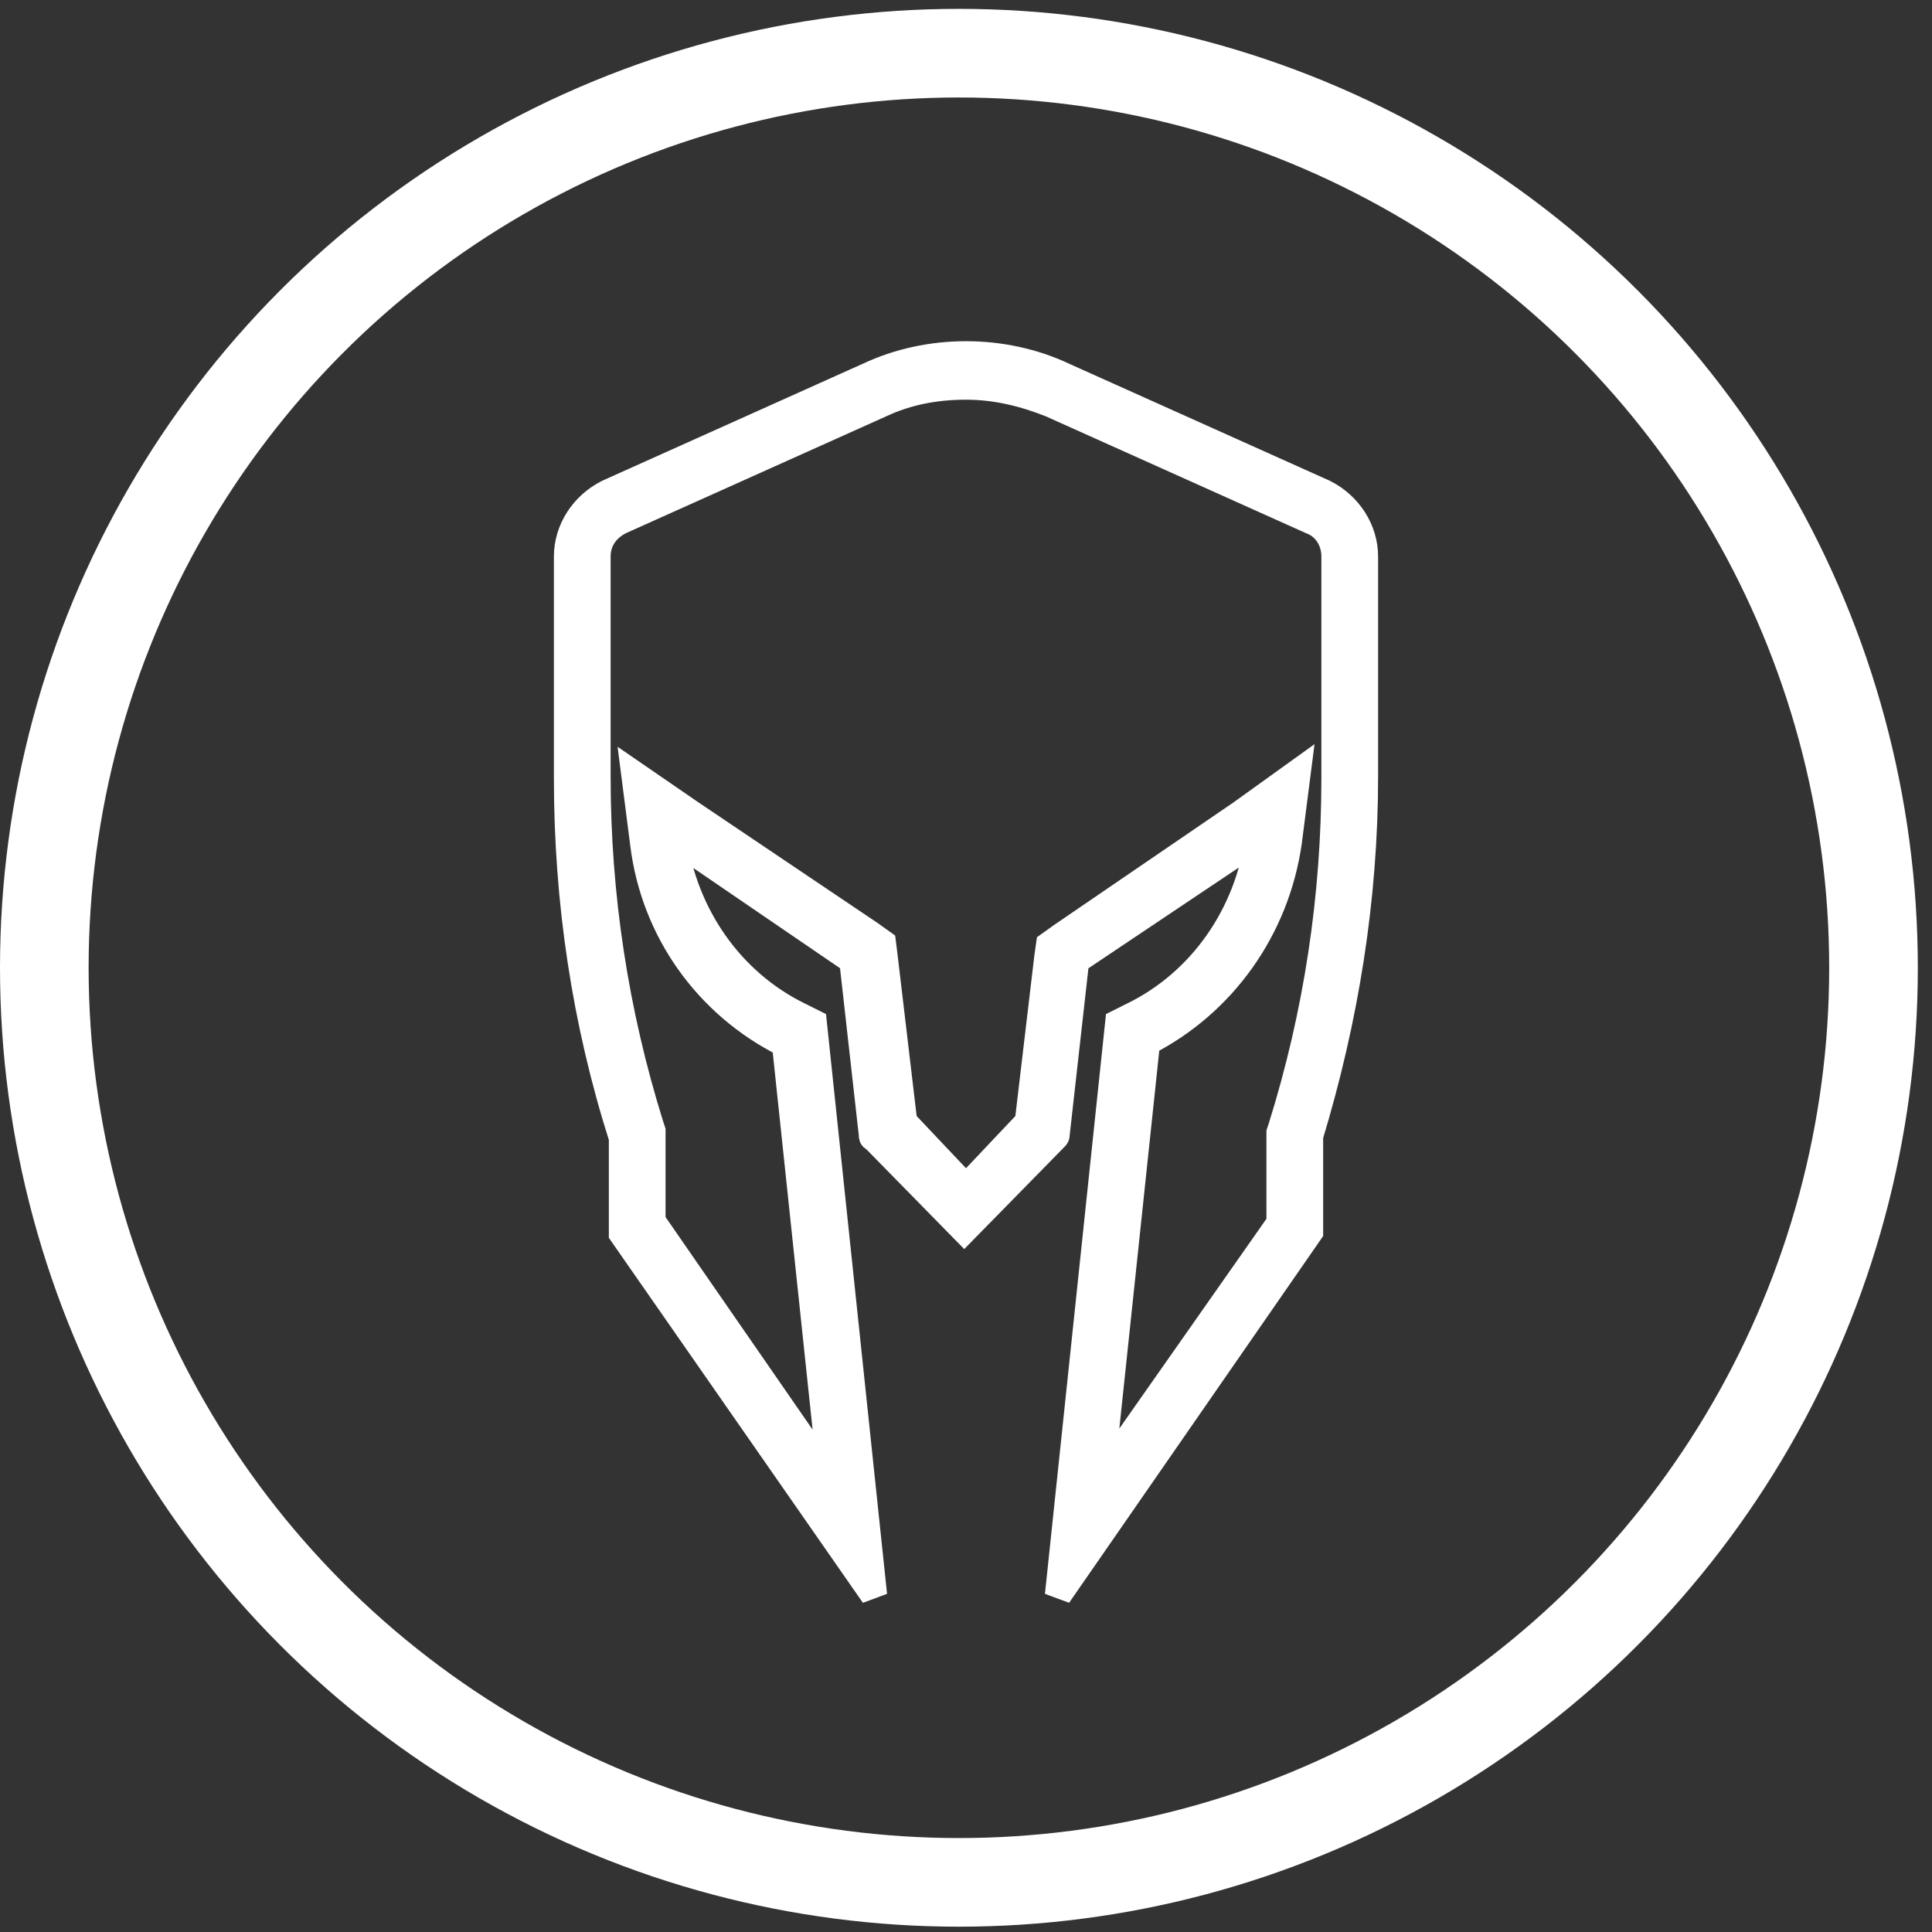
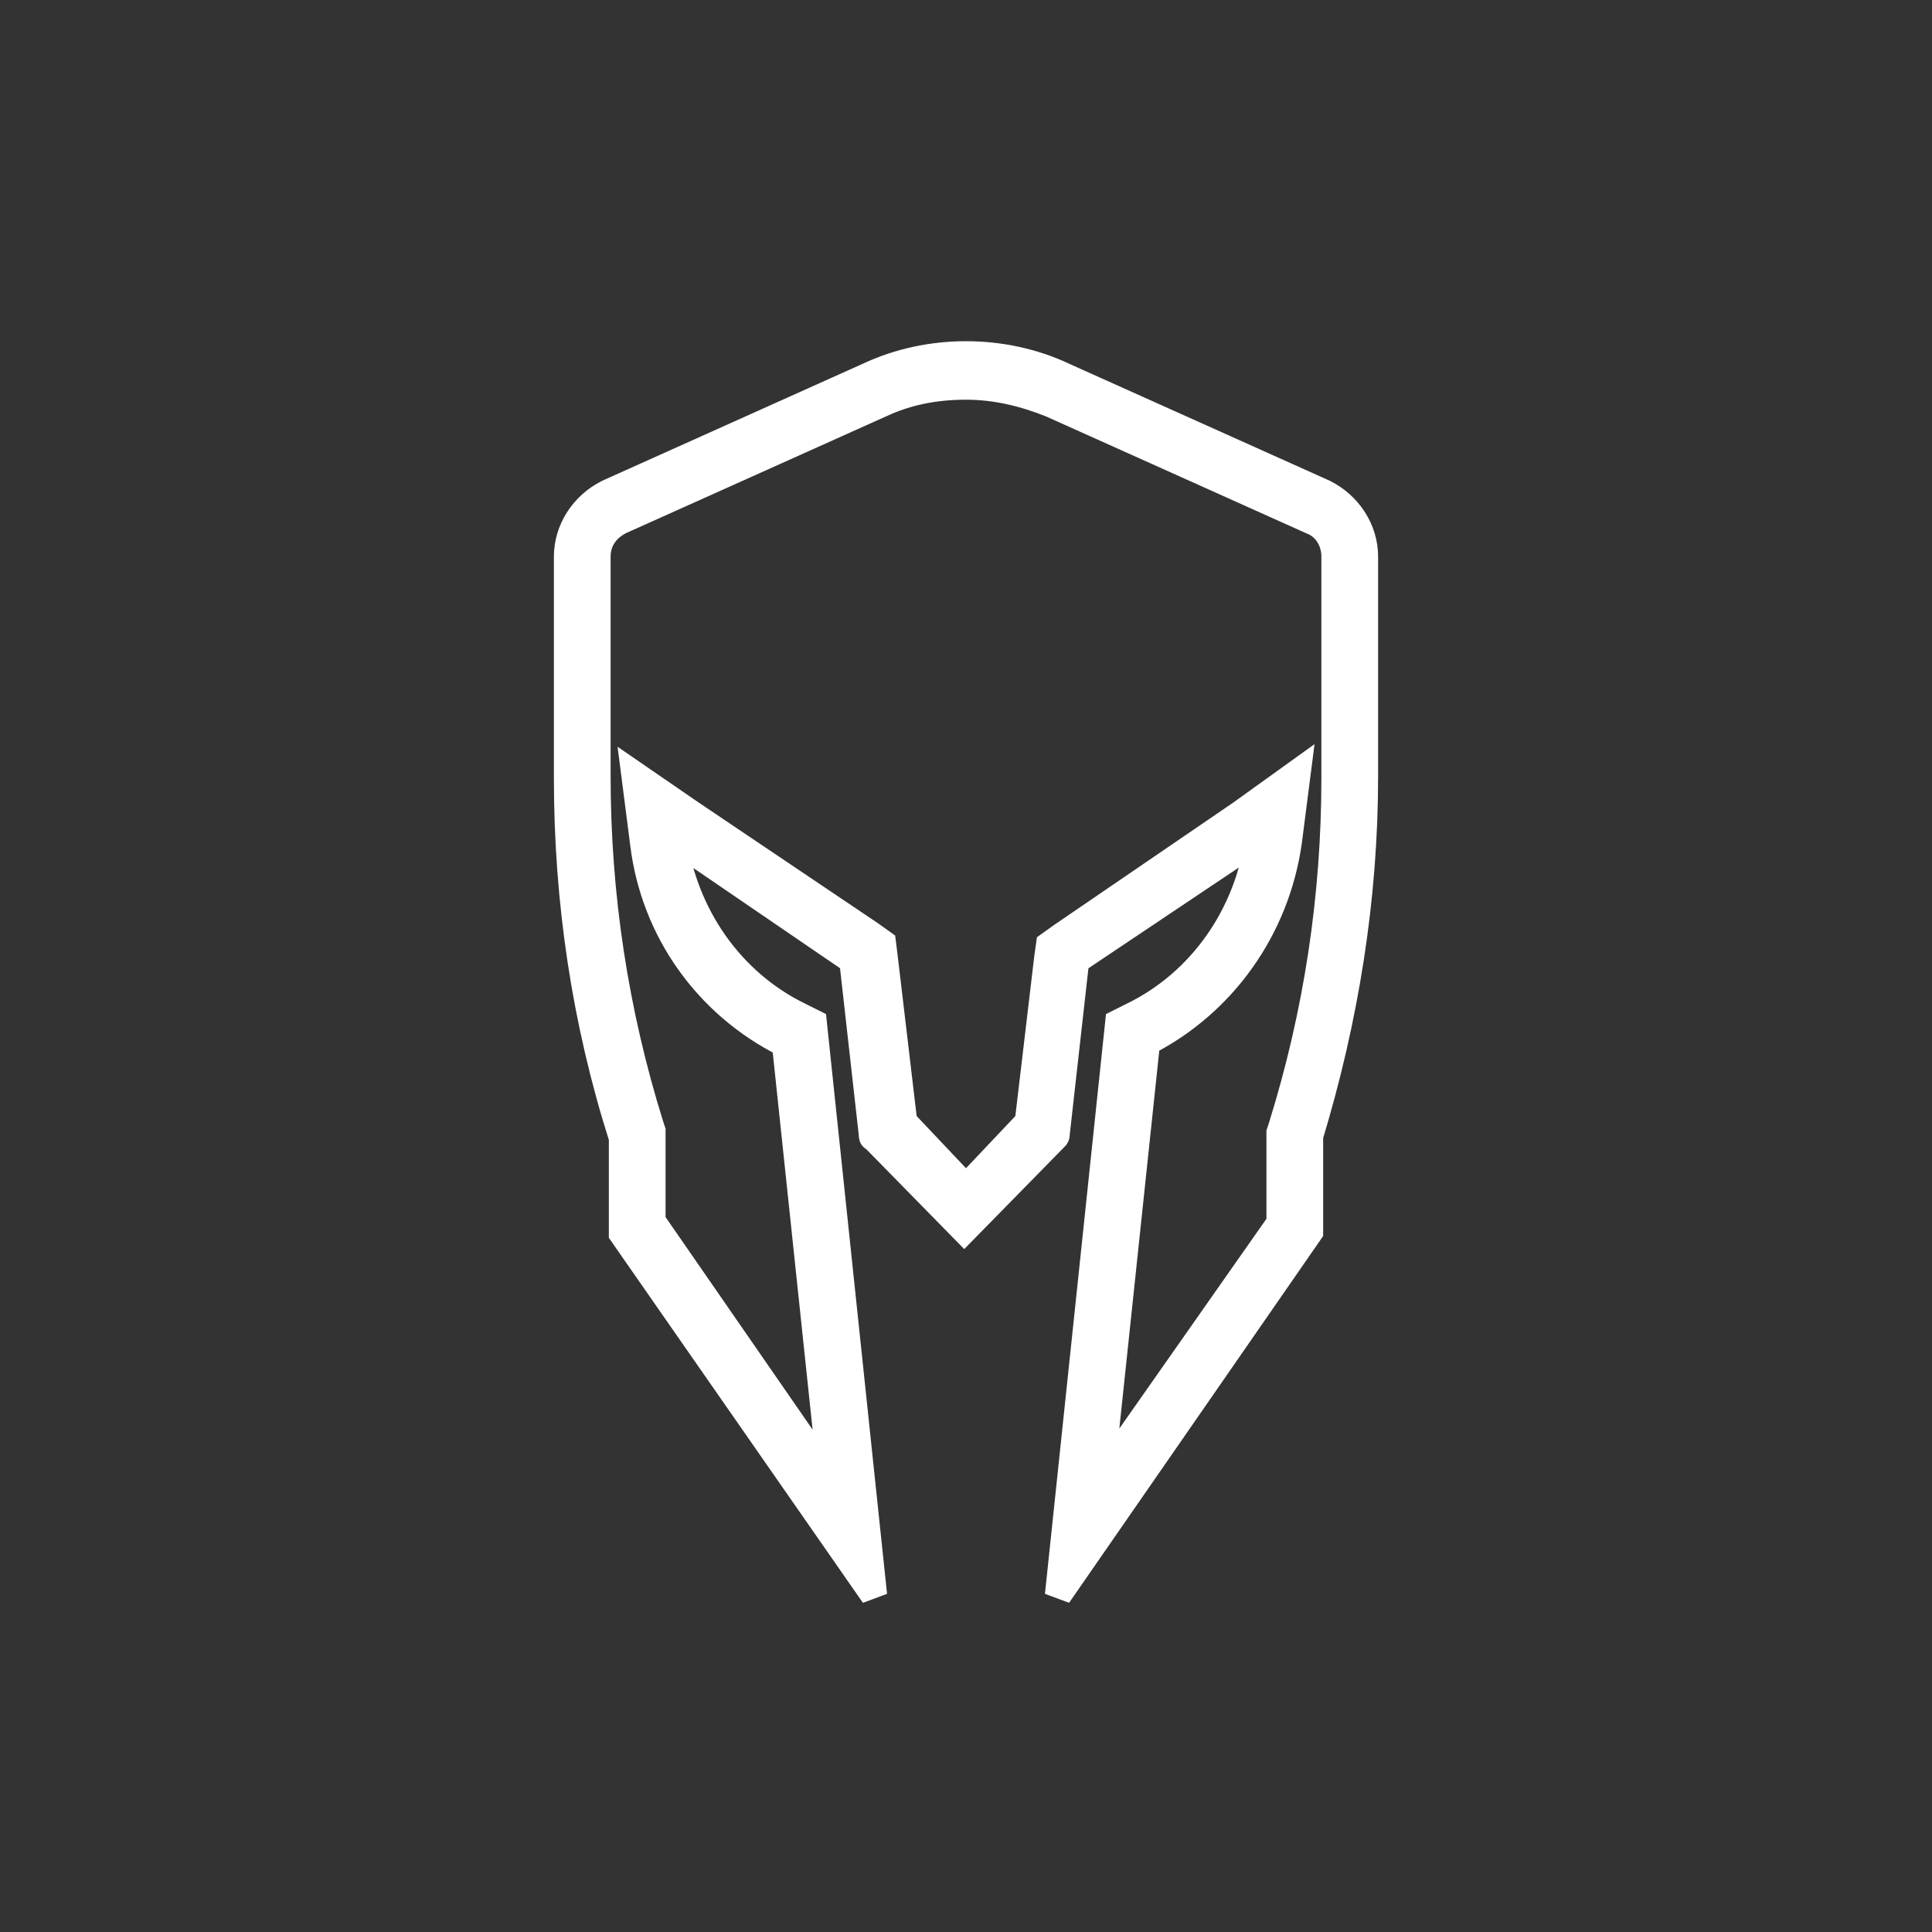
<svg xmlns="http://www.w3.org/2000/svg" version="1.1" id="Capa_1" x="0px" y="0px" viewBox="0 0 109 109" style="enable-background:new 0 0 109 109;" xml:space="preserve">
  <rect x="0" y="0" width="109" height="109" fill="#333333" stroke="none" />
  <style type="text/css"> .st0{fill:none;stroke:#FFFFFF;stroke-width:5;} .st1{fill-rule:evenodd;clip-rule:evenodd;fill:#FFFFFF;stroke:#FFFFFF;stroke-width:1.5;} </style>
  <desc>Created with Sketch.</desc>
  <g id="Page-1">
    <g id="Group" transform="translate(0, 0.5)">
-       <circle id="Oval-Copy-3" class="st0" cx="54.1" cy="54.1" r="51.6" />
      <g id="Group-3" transform="translate(32, 19.5)">
        <g id="Clip-2"> </g>
        <path id="Fill-1" class="st1" d="M22.5,0c-1.9,0-3.8,0.4-5.5,1.2L2.3,7.8C0.9,8.5,0,9.9,0,11.4v12.5c0,6.9,1,13.7,3.1,20.3v5.4 L17.3,70l-3.4-32.3l-0.8-0.4c-3.9-1.9-6.5-5.7-7.1-10l10.1,6.9l1.1,9.8c0,0.1,0,0.2,0.1,0.2l5.1,5.2l5.1-5.2 c0.1-0.1,0.1-0.1,0.1-0.2l1.1-9.8L39,27.3c-0.6,4.3-3.2,8.1-7.1,10l-0.8,0.4L27.7,70l14.2-20.5v-5.4c2-6.6,3.1-13.4,3.1-20.3 V11.4c0-1.5-0.9-2.9-2.3-3.6L28,1.2C26.3,0.4,24.4,0,22.5,0 M22.5,1.8c1.7,0,3.3,0.4,4.8,1L42,9.4c0.8,0.3,1.3,1.1,1.3,2v12.5 c0,6.7-1,13.3-3,19.7l-0.1,0.3v0.3V49L30.1,63.4l2.6-24.6c4.3-2.2,7.3-6.4,8-11.3l0.5-3.9L38,25.9l-10.1,6.9l-0.7,0.5L27.1,34 L26,43.3L22.5,47L19,43.3L17.9,34l-0.1-0.8l-0.7-0.5L7,25.9l-3.2-2.2l0.5,3.9c0.6,4.9,3.6,9.1,8,11.3l2.6,24.6L4.8,48.9v-4.8 v-0.3l-0.1-0.3c-2-6.4-3-13-3-19.7V11.4c0-0.9,0.5-1.6,1.3-2l14.7-6.6C19.2,2.1,20.8,1.8,22.5,1.8" />
      </g>
    </g>
  </g>
</svg>